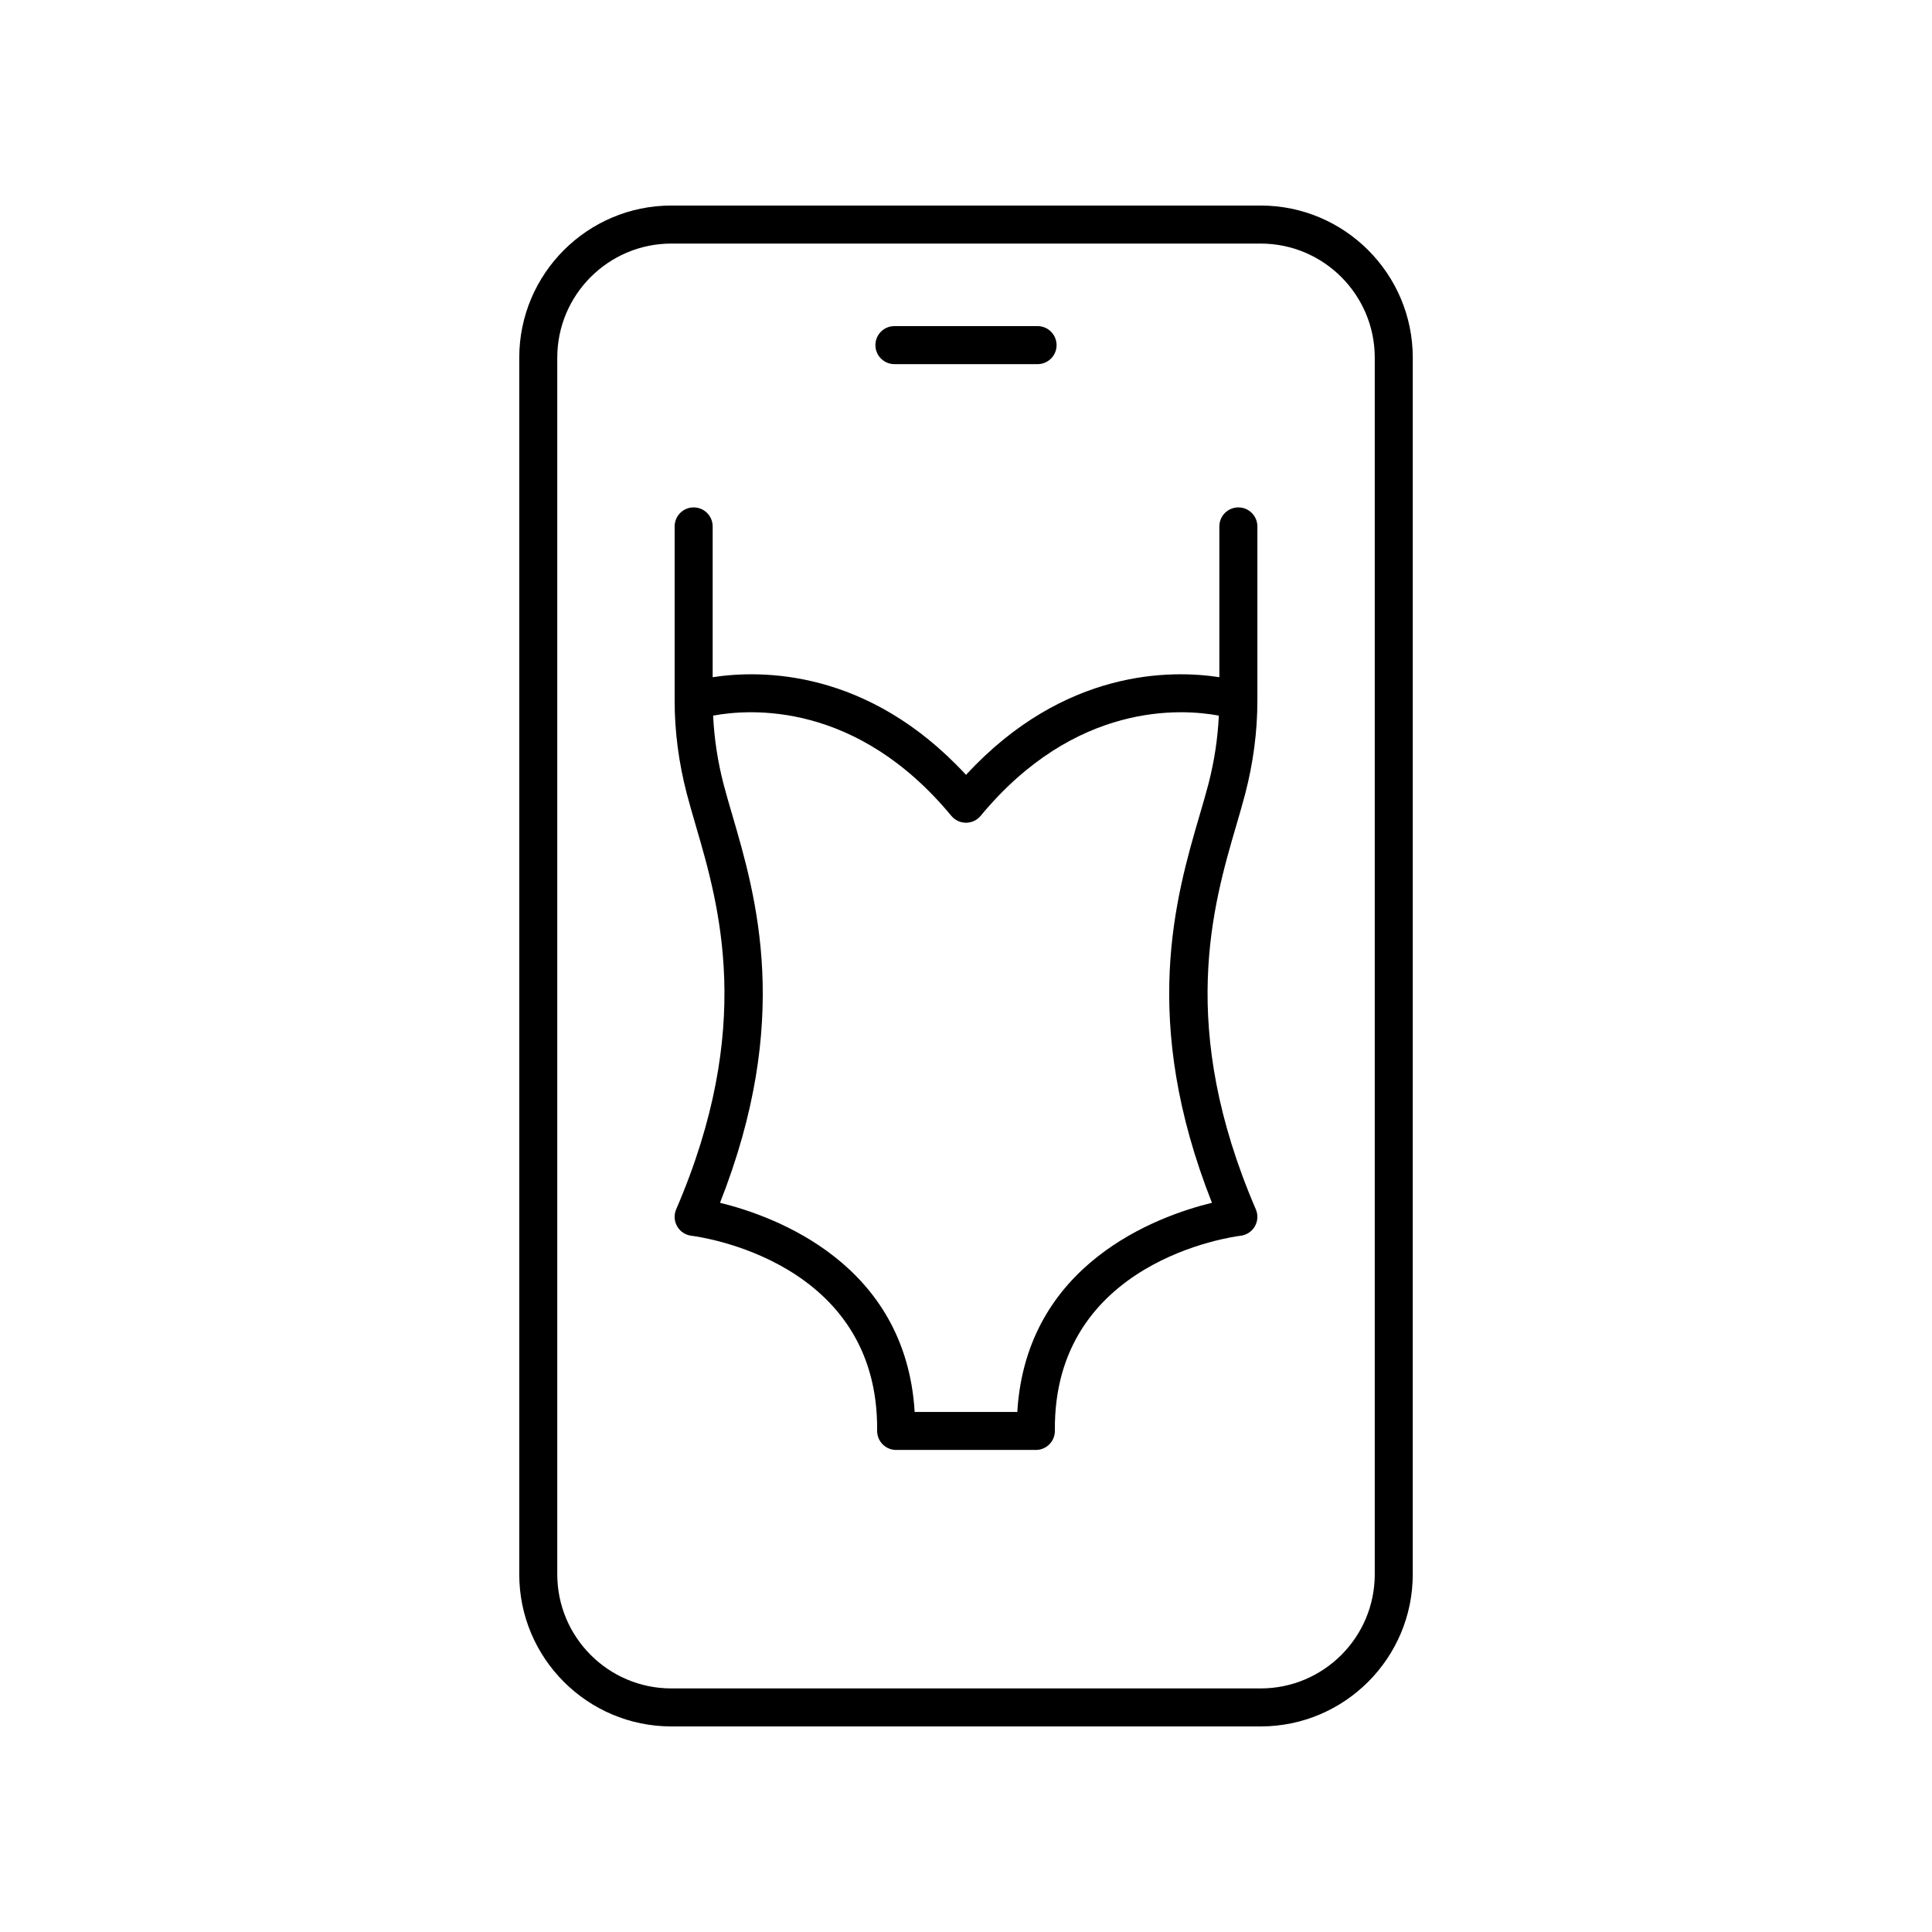
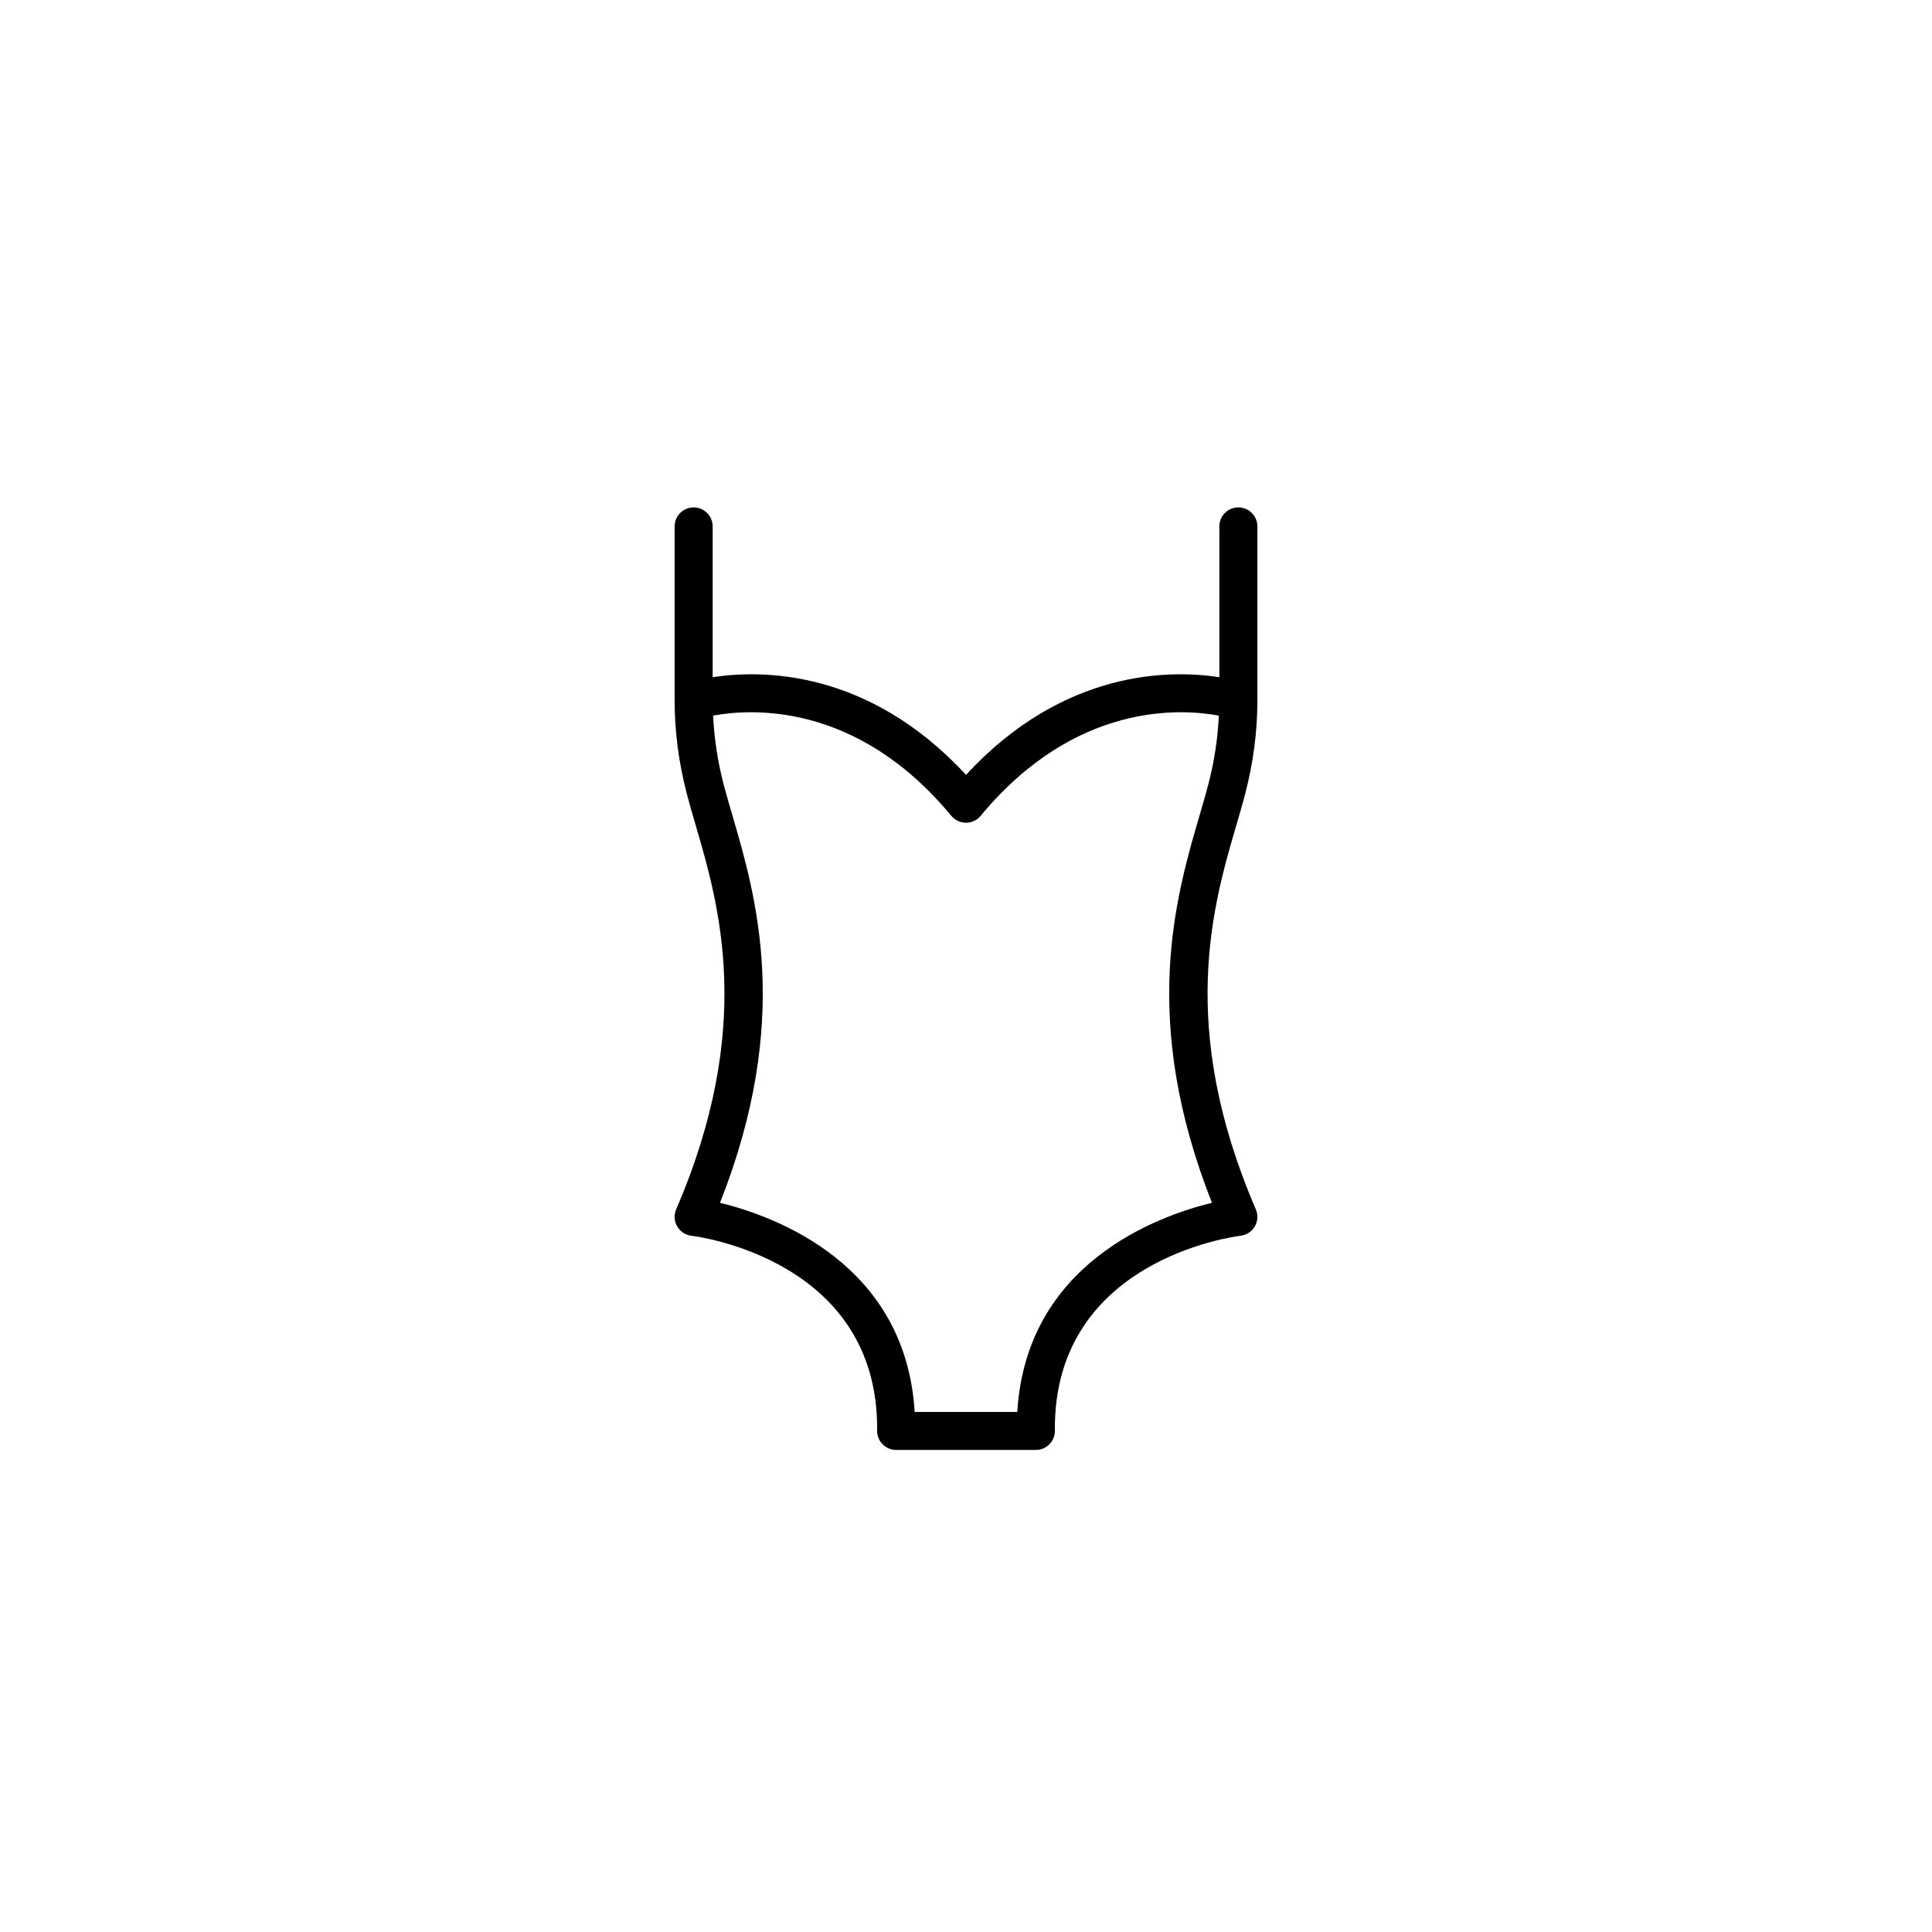
<svg xmlns="http://www.w3.org/2000/svg" fill="#000000" width="800px" height="800px" version="1.1" viewBox="144 144 512 512">
  <g>
    <path d="m328.38 362.76c6.223 21.277 15.633 53.434-5.188 101.73-0.629 1.457-0.531 3.129 0.262 4.504 0.793 1.379 2.188 2.301 3.766 2.492 2.027 0.25 49.703 6.574 49.227 51.672-0.016 1.344 0.512 2.641 1.457 3.598s2.238 1.496 3.582 1.496h37.027c1.344 0 2.637-0.539 3.582-1.496 0.945-0.953 1.473-2.25 1.457-3.598-0.477-45.098 47.199-51.426 49.227-51.672 1.574-0.191 2.973-1.113 3.766-2.492 0.793-1.375 0.891-3.047 0.262-4.504-20.816-48.301-11.41-80.457-5.188-101.73 0.879-3.008 1.703-5.824 2.387-8.457 2.129-8.199 3.211-16.477 3.211-24.609v-46.188c0-2.781-2.254-5.039-5.039-5.039-2.785 0-5.039 2.254-5.039 5.039v39.961c-12.586-1.945-41.066-2.359-67.141 25.875-26.074-28.234-54.555-27.82-67.137-25.875v-39.961c0-2.781-2.254-5.039-5.039-5.039-2.785 0-5.039 2.254-5.039 5.039v46.188c0 8.129 1.082 16.41 3.211 24.609 0.684 2.633 1.508 5.449 2.387 8.457zm67.734-2.551c0.957 1.156 2.379 1.824 3.883 1.824 1.5 0 2.922-0.668 3.883-1.824 25.094-30.324 53.266-28.402 63.125-26.562-0.285 6.004-1.188 12.078-2.758 18.121-0.66 2.543-1.457 5.258-2.309 8.164-6.383 21.816-15.902 54.367 3.242 102.82-14.594 3.57-49.227 16.148-51.586 55.426h-27.199c-2.363-39.277-36.992-51.855-51.586-55.426 19.145-48.453 9.625-81.008 3.242-102.82-0.852-2.902-1.648-5.617-2.309-8.164-1.57-6.043-2.469-12.121-2.758-18.121 9.859-1.84 38.039-3.762 63.129 26.562z" />
-     <path d="m321.91 601.52h156.18c22.223 0 40.305-18.082 40.305-40.305l0.004-322.44c0-22.223-18.082-40.305-40.305-40.305h-156.18c-22.223 0-40.305 18.082-40.305 40.305v322.44c-0.004 22.223 18.078 40.305 40.301 40.305zm-30.227-362.74c0-16.668 13.559-30.23 30.23-30.23h156.18c16.668 0 30.23 13.559 30.23 30.23v322.44c0 16.668-13.559 30.23-30.23 30.23h-156.18c-16.668 0-30.23-13.559-30.23-30.23z" />
-     <path d="m381.03 240.5h37.934c2.785 0 5.039-2.254 5.039-5.039 0-2.781-2.254-5.039-5.039-5.039h-37.934c-2.785 0-5.039 2.254-5.039 5.039 0 2.781 2.254 5.039 5.039 5.039z" />
  </g>
</svg>